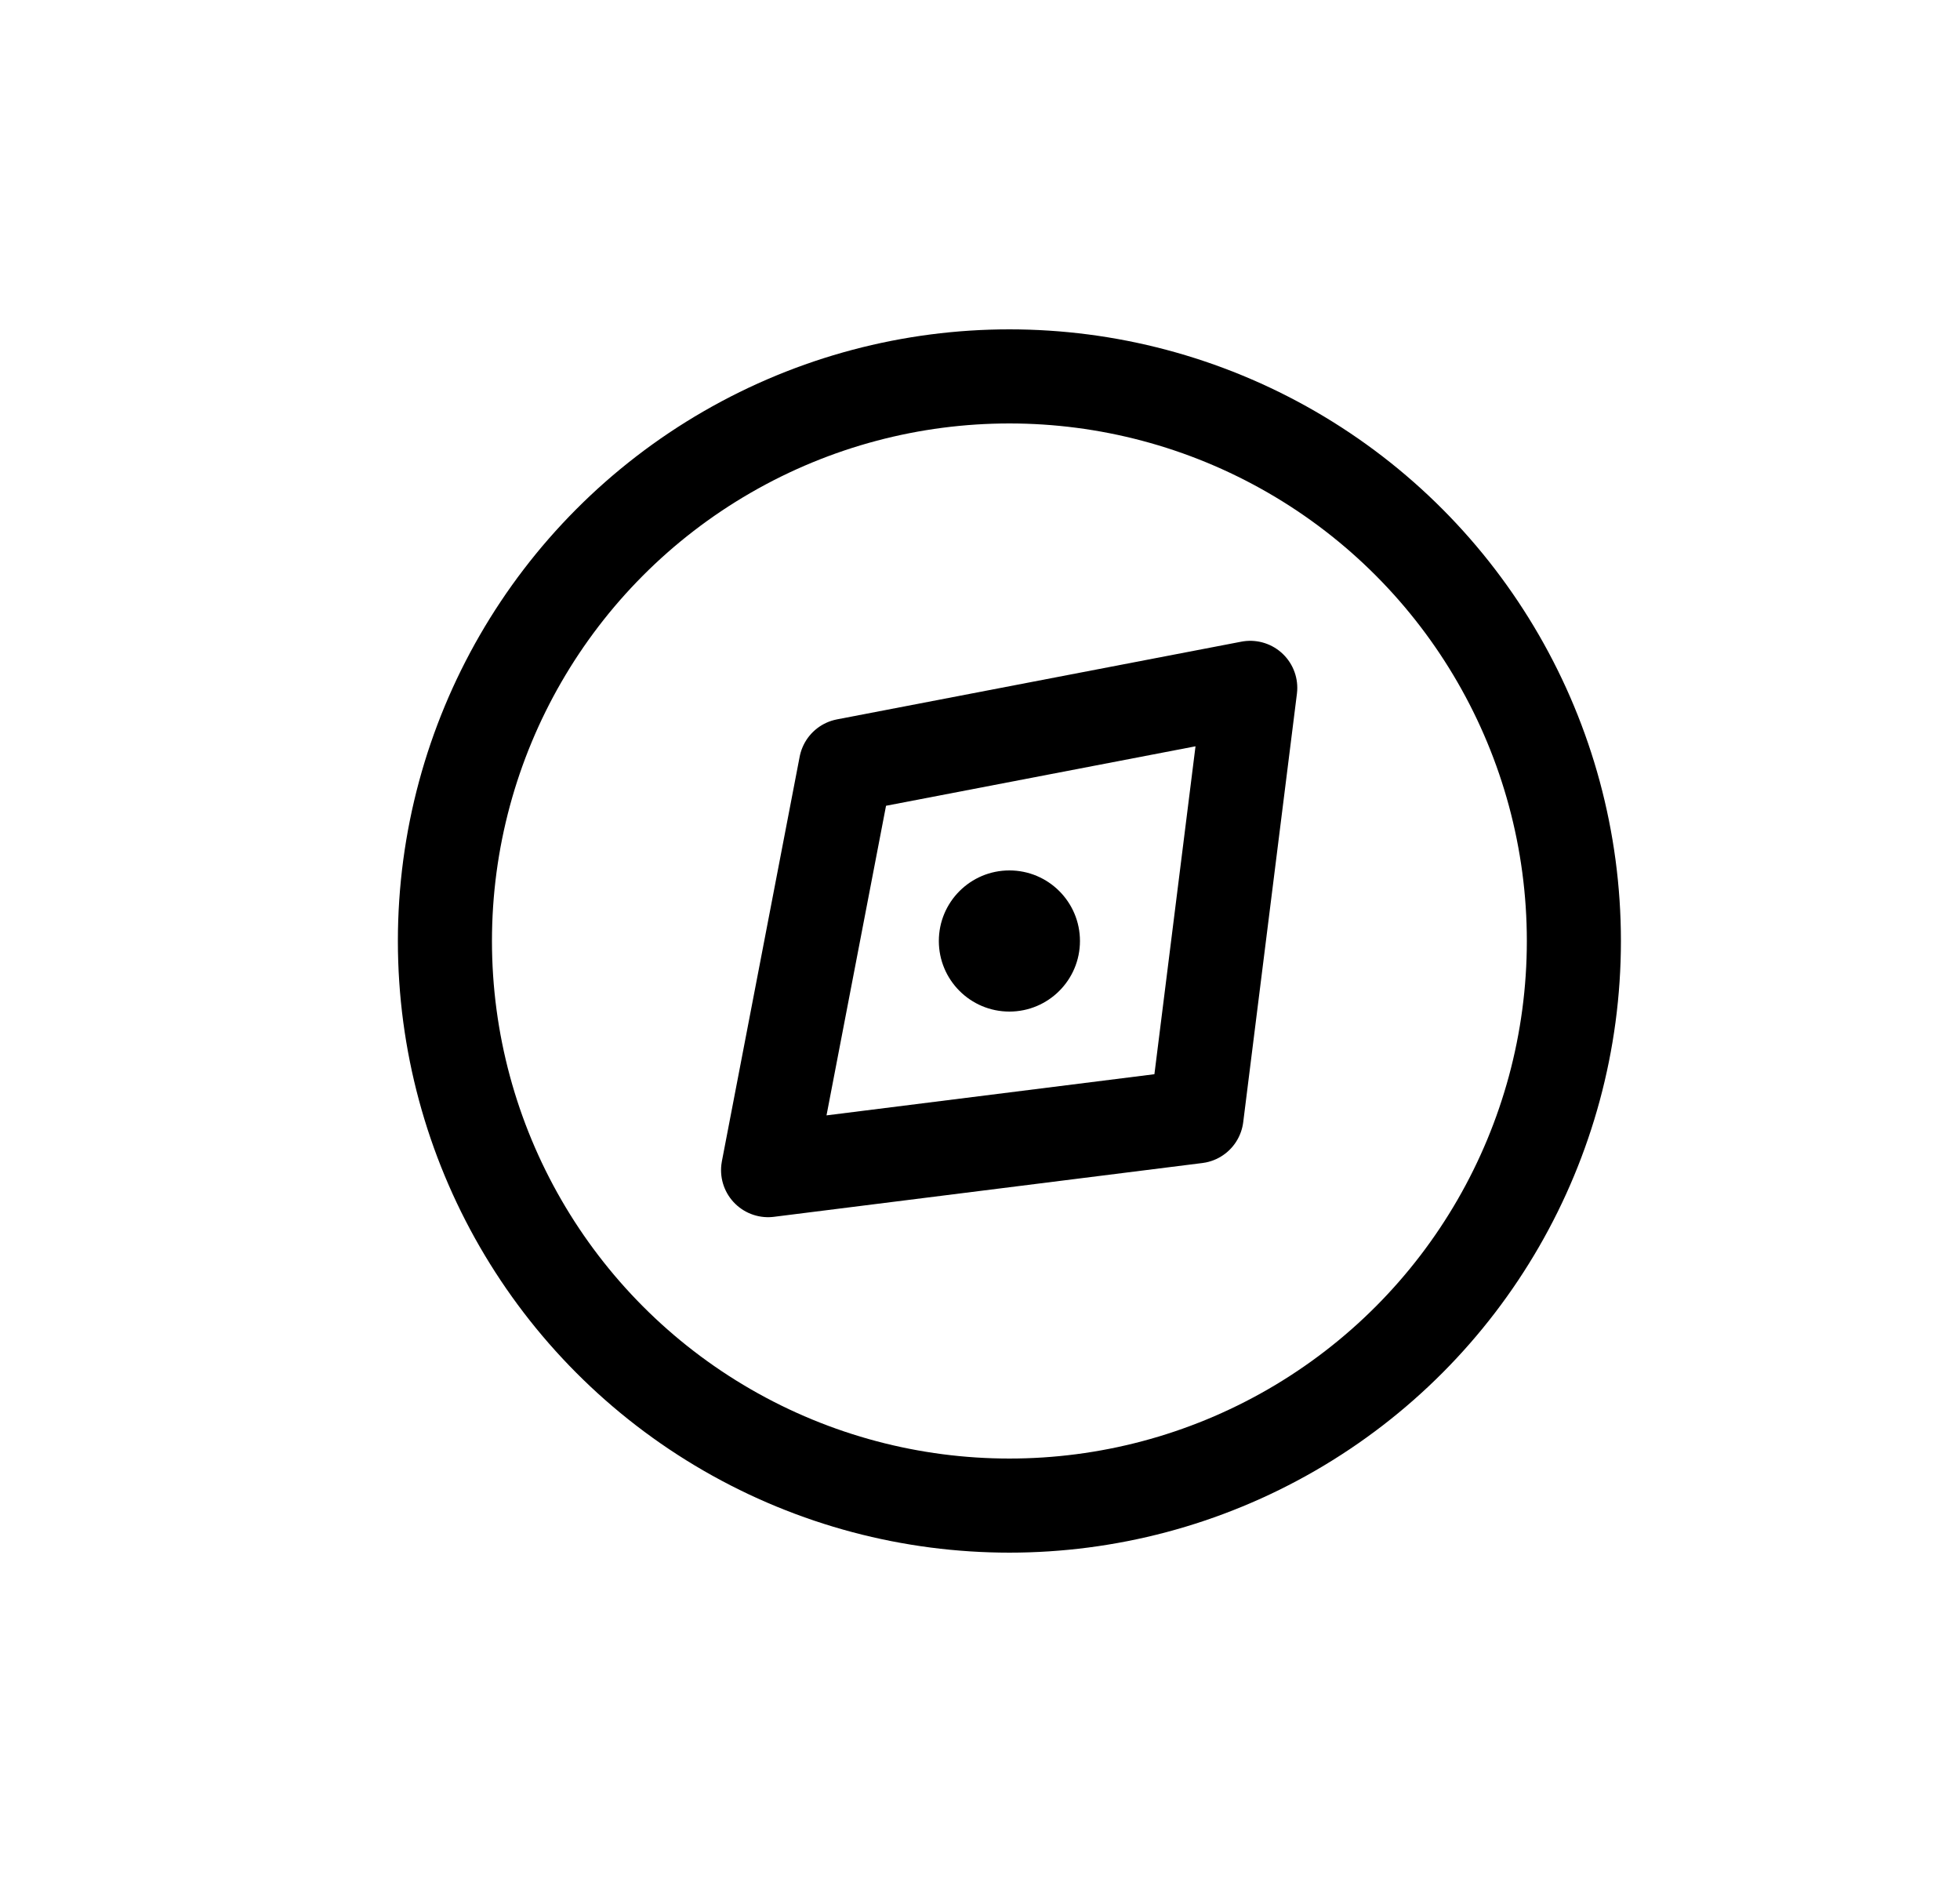
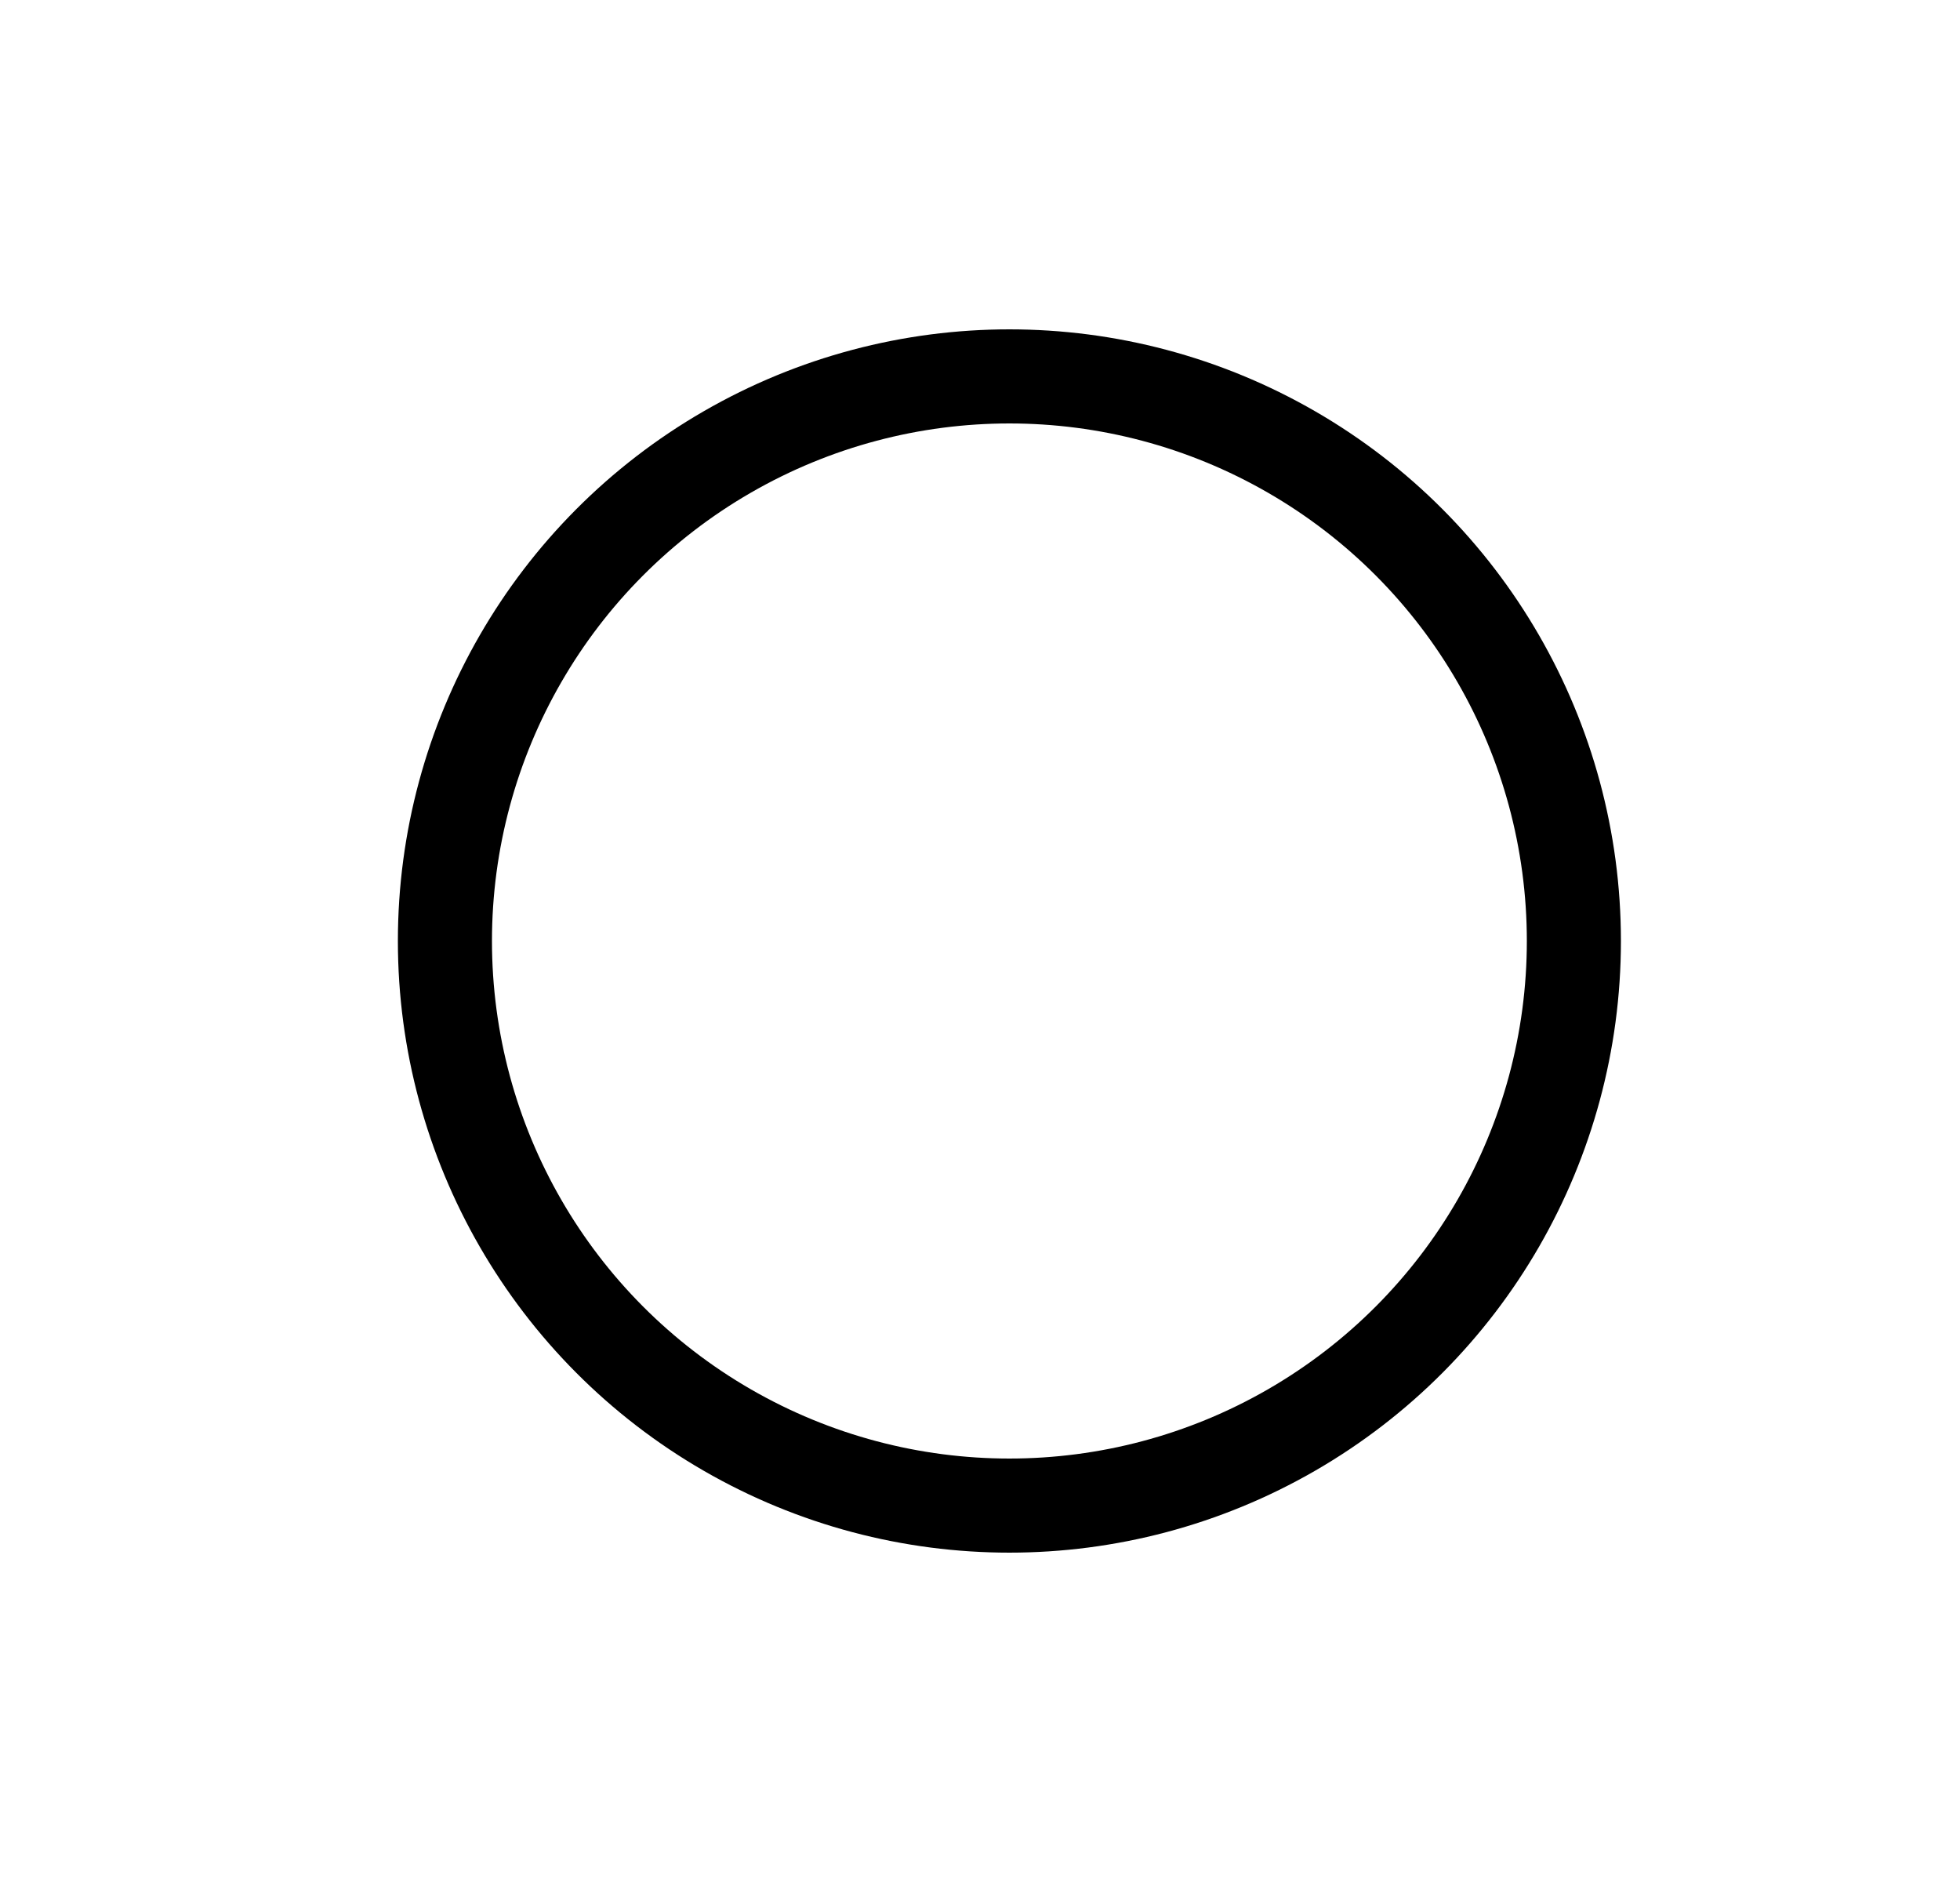
<svg xmlns="http://www.w3.org/2000/svg" width="25" height="24" viewBox="0 0 25 24" fill="none">
  <circle cx="12.875" cy="12" r="7.2" stroke="black" stroke-width="1.2" />
-   <path d="M15.947 8.772L15.262 14.236L9.797 14.922L10.789 9.763L15.947 8.772Z" stroke="black" stroke-width="1.2" stroke-linejoin="round" />
-   <circle cx="12.875" cy="12" r="0.9" fill="black" />
</svg>